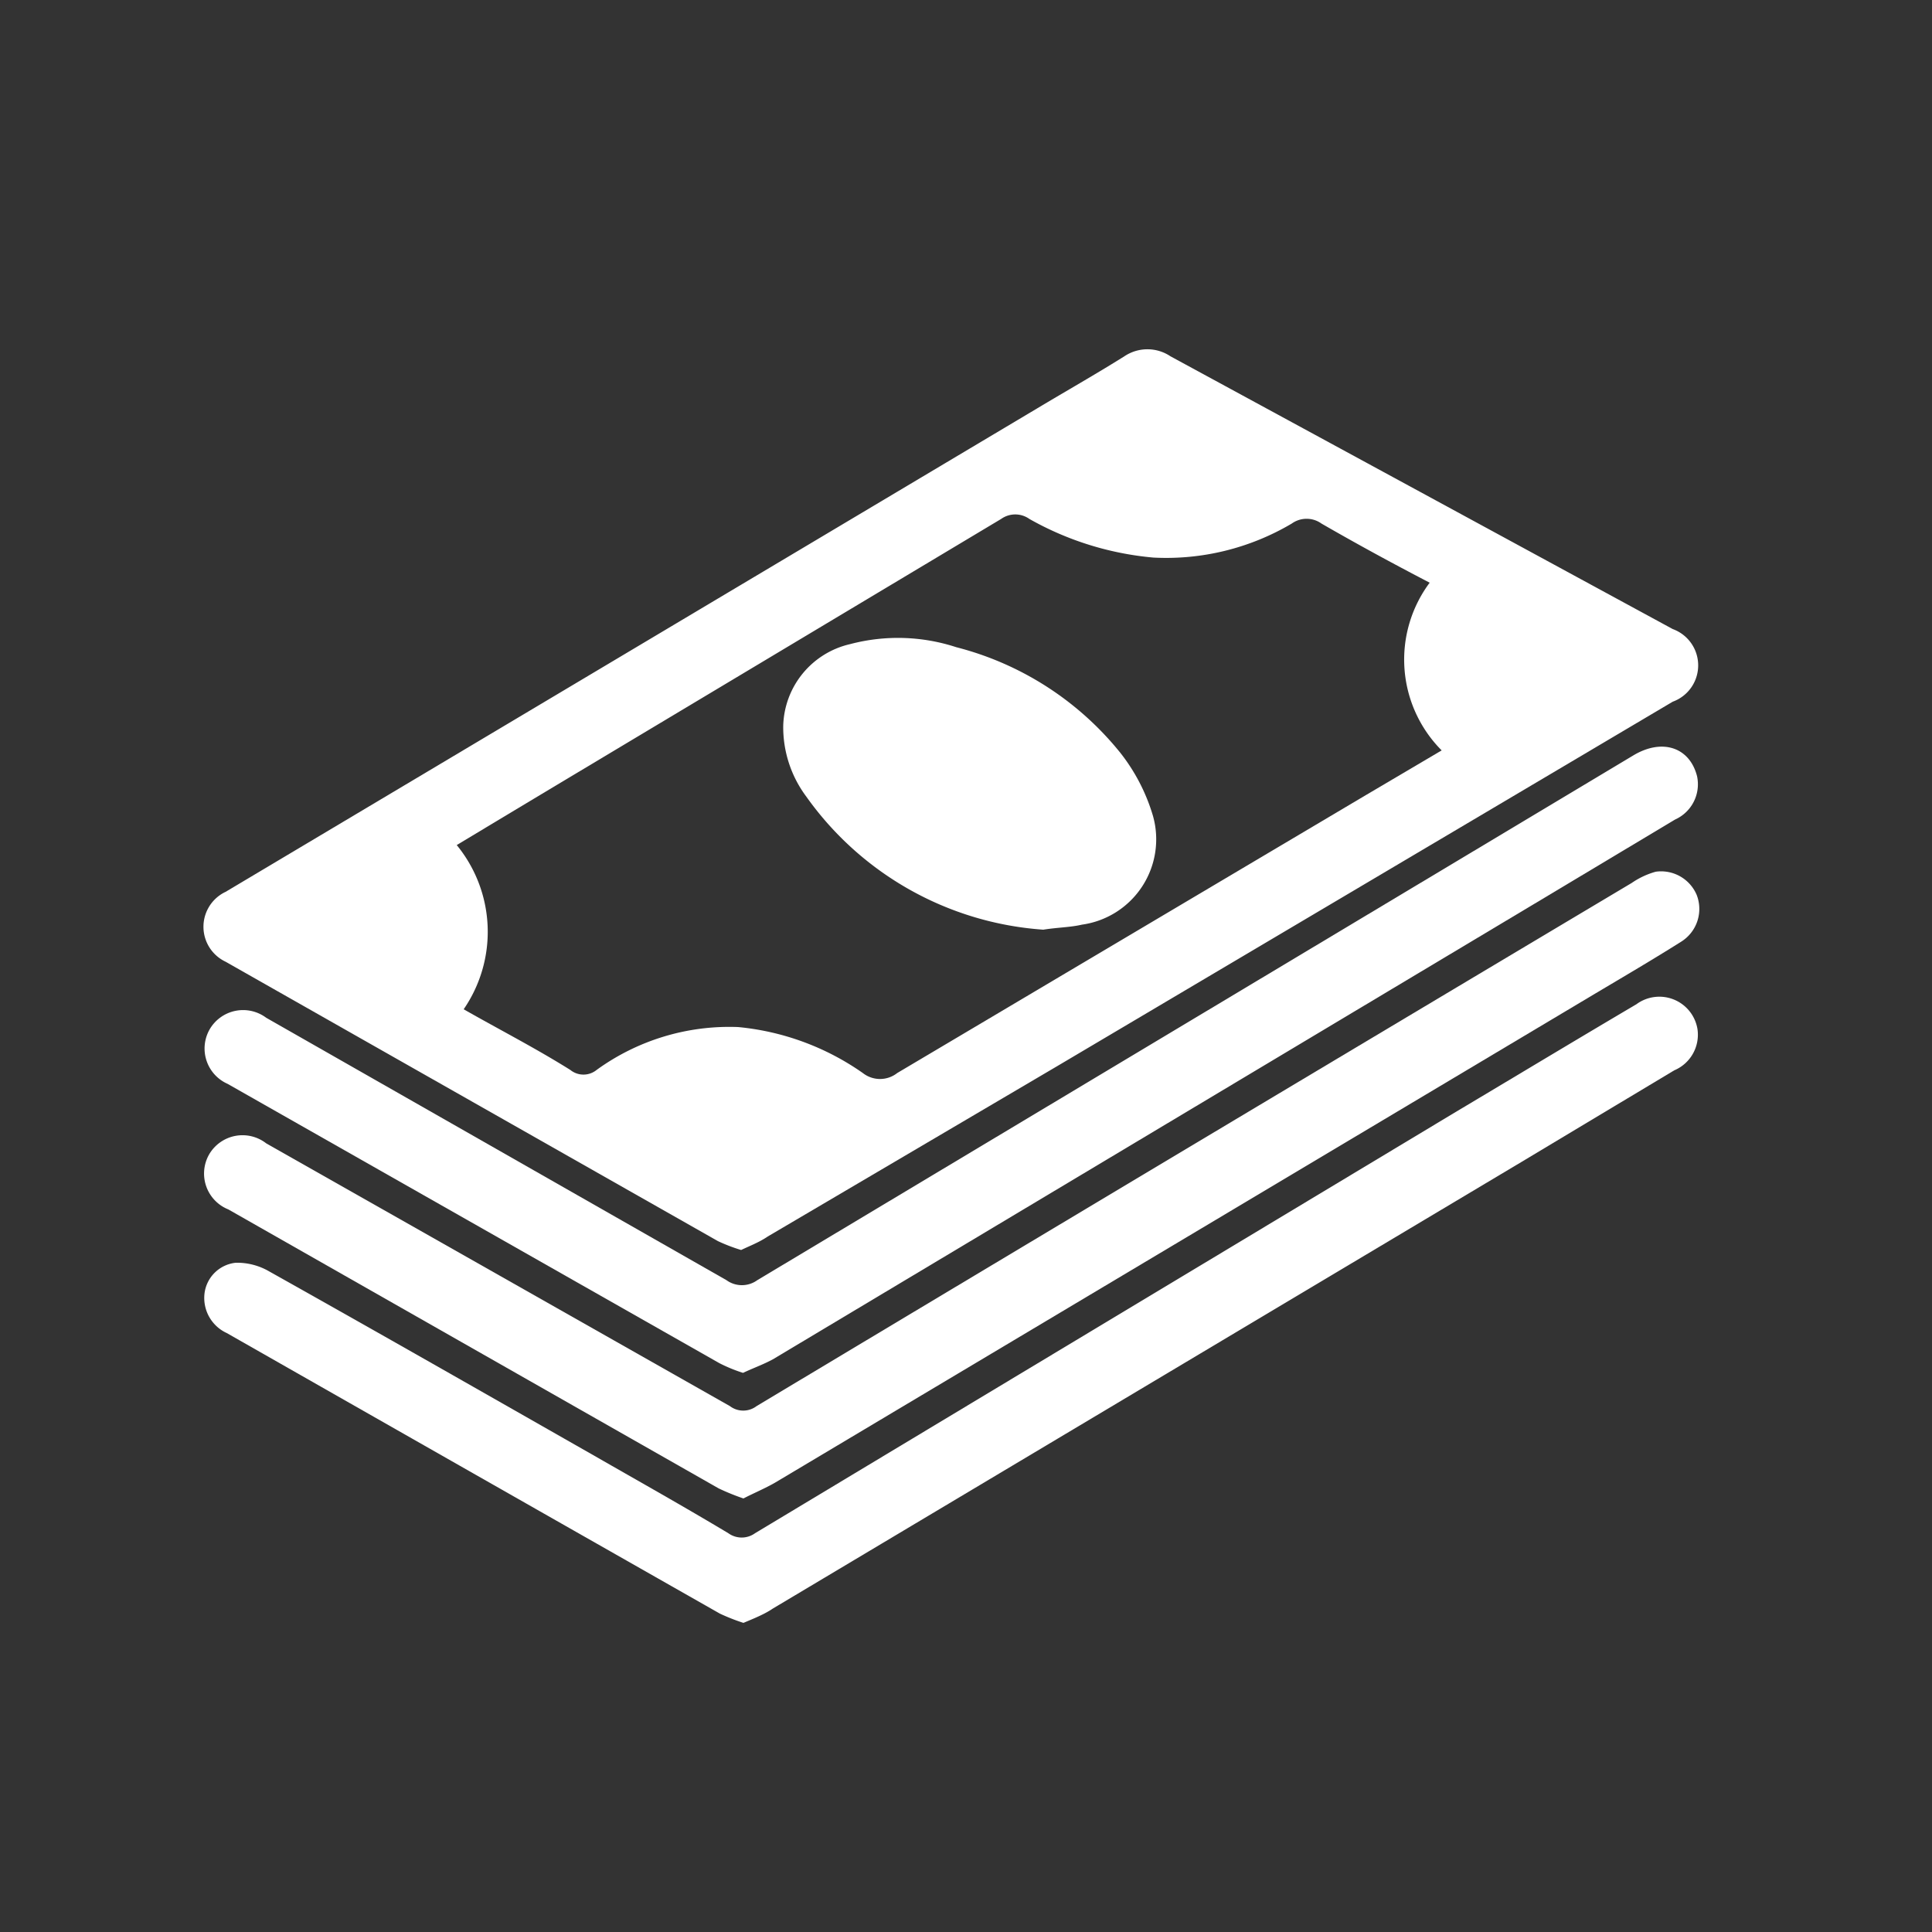
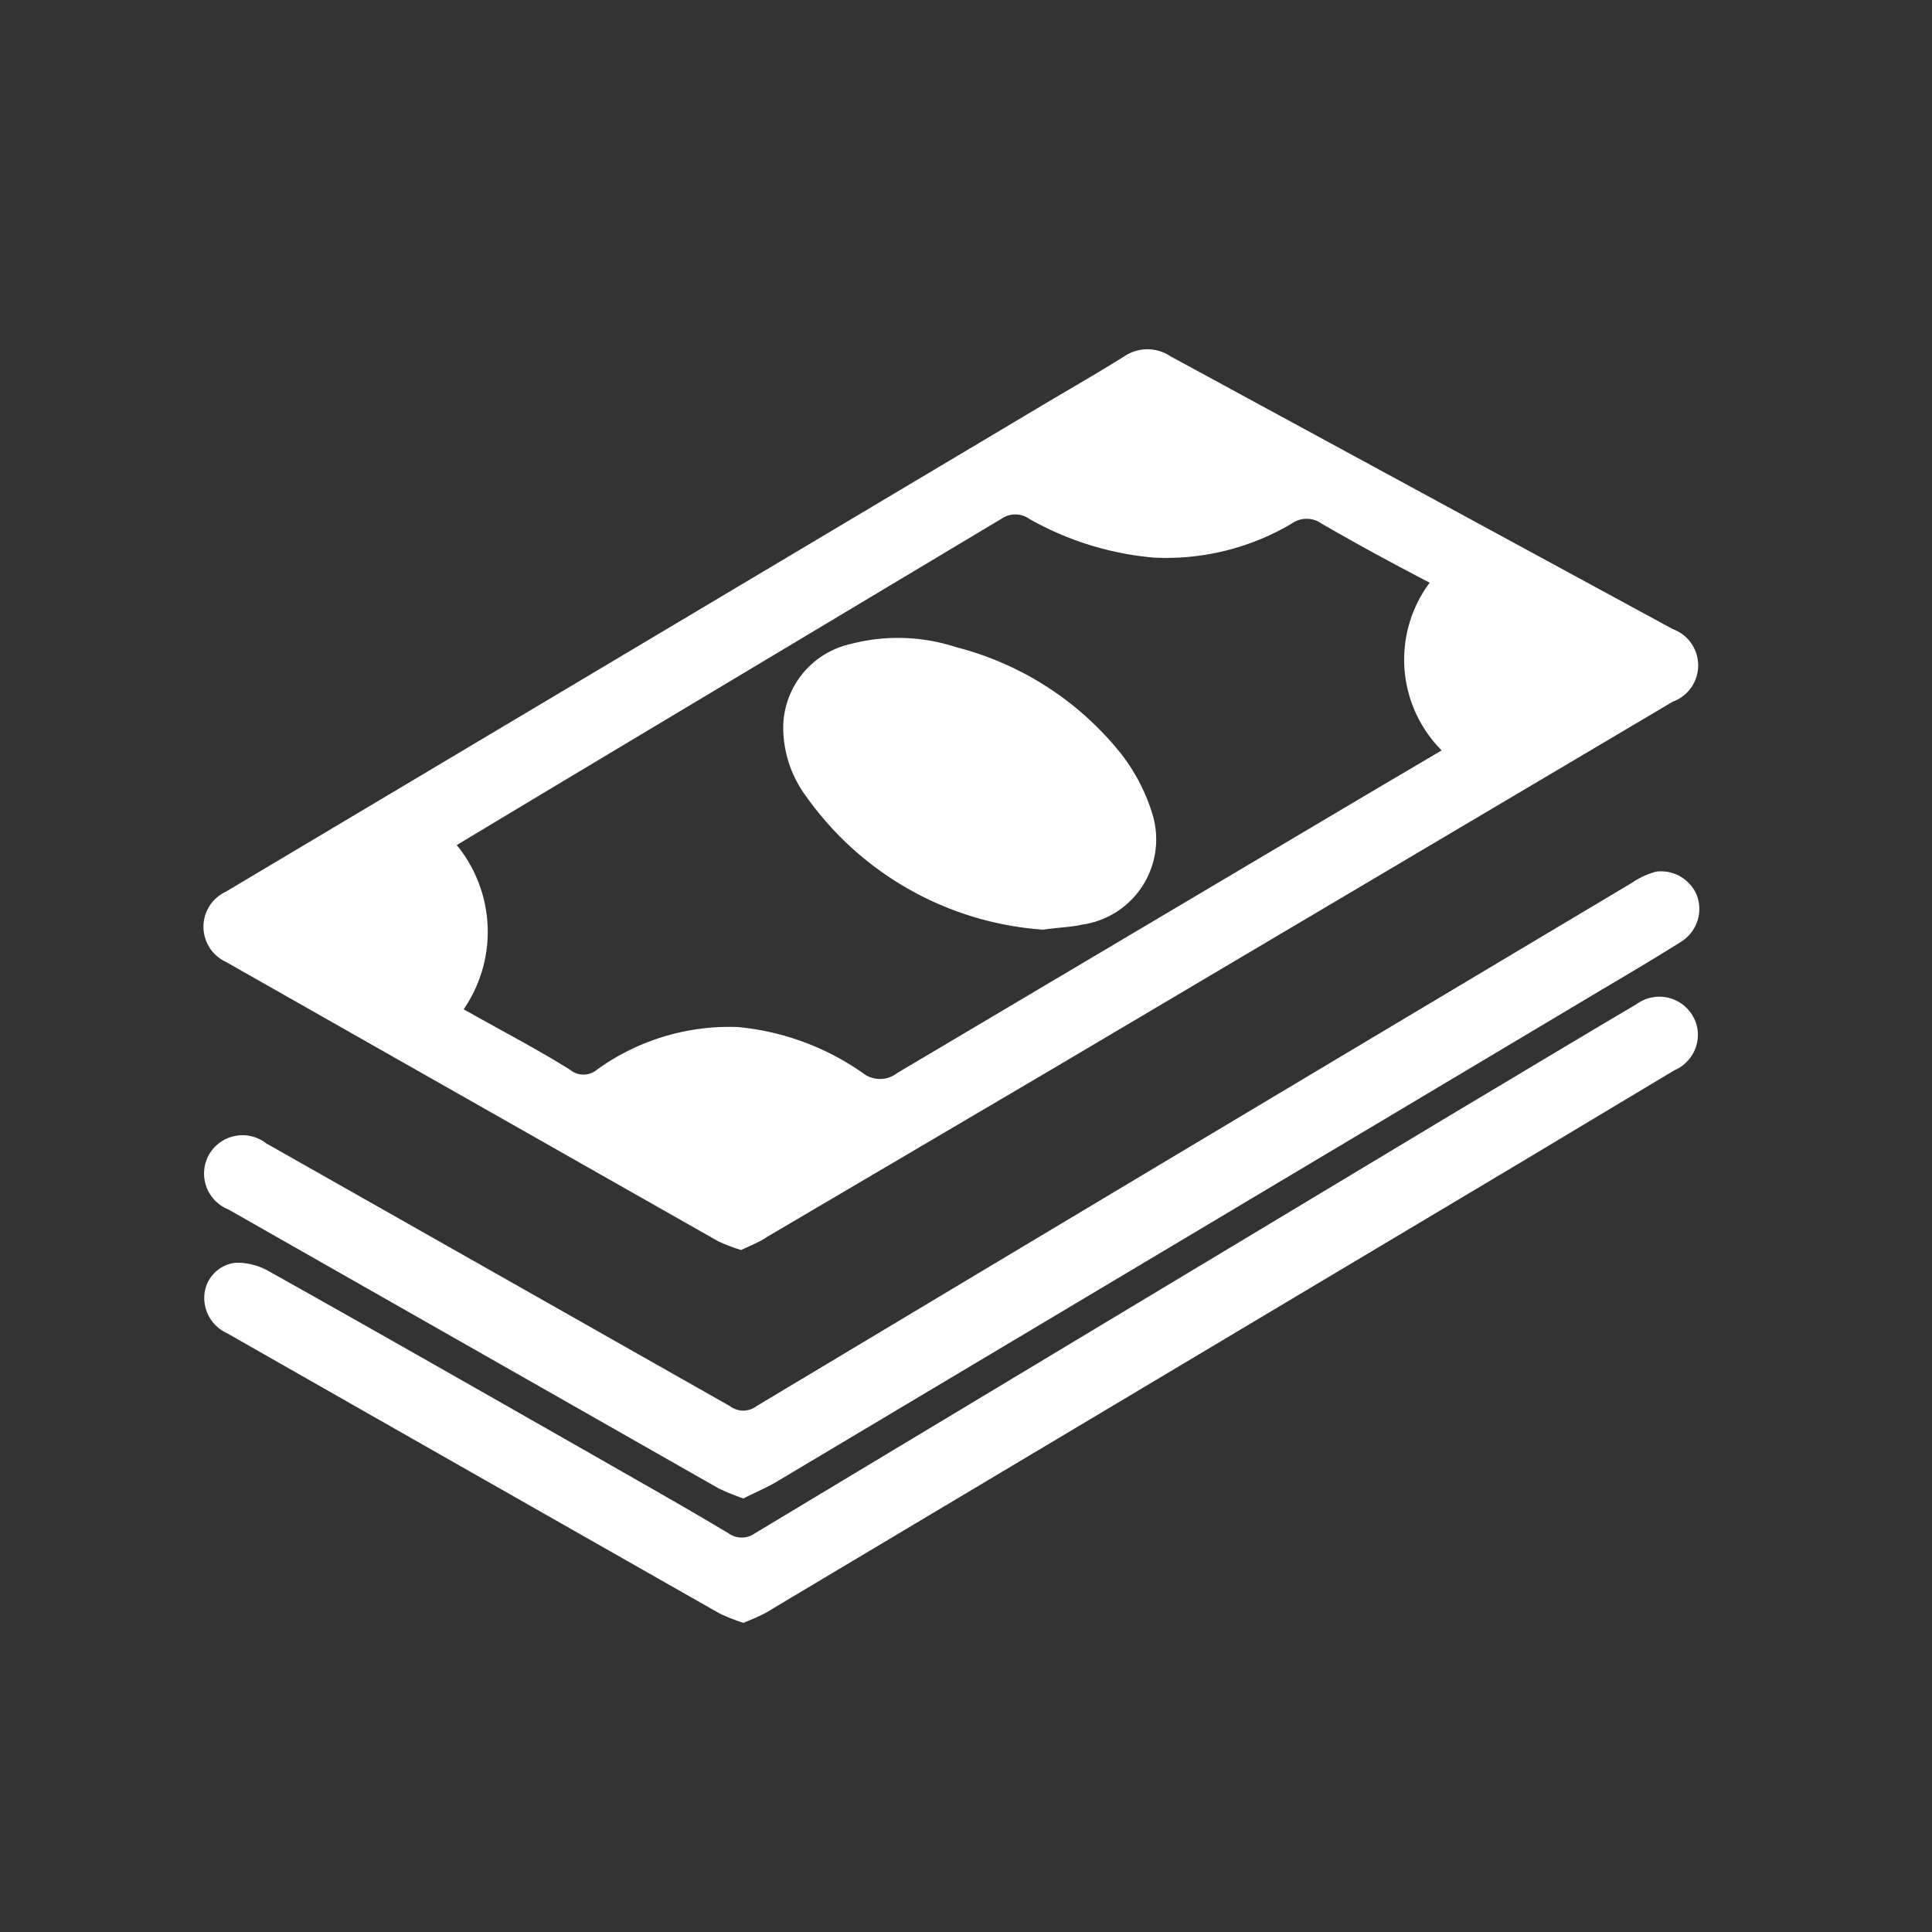
<svg xmlns="http://www.w3.org/2000/svg" id="Capa_1" data-name="Capa 1" viewBox="0 0 50 50">
  <rect x="0" y="0" width="50" height="50" fill="#333333" stroke="none" />
  <defs>
    <style>.cls-1{fill:#fff;}</style>
  </defs>
  <path class="cls-1" d="M19.18,32.35a4.46,4.46,0,0,1-.6-.23L5.84,24.89a1,1,0,0,1,0-1.81l21-12.51c.75-.45,1.51-.88,2.26-1.35a1.07,1.07,0,0,1,1.19,0l13,7.06a1,1,0,0,1,0,1.88L27.38,27.58,19.87,32C19.65,32.15,19.41,32.24,19.18,32.35ZM12,26.12c.93.53,1.85,1,2.76,1.57a.54.54,0,0,0,.68,0,5.85,5.85,0,0,1,3.66-1.11,6.72,6.72,0,0,1,3.23,1.19.72.72,0,0,0,.89,0l12.09-7.17,2-1.18A3.33,3.33,0,0,1,37,15.08c-1-.52-1.88-1-2.8-1.53a.66.66,0,0,0-.77,0,6.38,6.38,0,0,1-3.58.88,7.94,7.94,0,0,1-3.21-1,.63.63,0,0,0-.73,0L14,20.56l-2.18,1.31A3.54,3.54,0,0,1,12,26.12Z" />
  <path class="cls-1" d="M19.24,42a5.18,5.18,0,0,1-.61-.24q-6.37-3.62-12.76-7.26a1,1,0,0,1-.58-1,.91.91,0,0,1,.81-.82,1.65,1.65,0,0,1,.86.22c2.82,1.58,5.62,3.18,8.43,4.78,1.15.66,2.31,1.31,3.46,2a.59.59,0,0,0,.69,0L37.67,28.78c1.56-.93,3.12-1.87,4.68-2.79a1,1,0,0,1,1.58.64,1,1,0,0,1-.6,1.07l-4.07,2.44L20,41.63C19.78,41.78,19.5,41.89,19.24,42Z" />
  <path class="cls-1" d="M19.24,38.78a6,6,0,0,1-.64-.26L5.91,31.3a1,1,0,0,1-.5-1.42,1,1,0,0,1,1.48-.29l12,6.8a.57.57,0,0,0,.69,0q11.31-6.78,22.65-13.54a2.07,2.07,0,0,1,.62-.29,1,1,0,0,1,1.06.6,1,1,0,0,1-.4,1.21c-.73.46-1.48.9-2.22,1.34L20.06,38.37C19.8,38.52,19.51,38.64,19.24,38.78Z" />
-   <path class="cls-1" d="M19.23,35.53a4,4,0,0,1-.61-.25L5.89,28.05a1,1,0,0,1-.47-1.4,1,1,0,0,1,1.47-.31L18.8,33.13a.68.68,0,0,0,.8,0L42.27,19.55c.75-.45,1.46-.21,1.65.54a1,1,0,0,1-.57,1.12l-3.64,2.18L20,35.18C19.74,35.32,19.48,35.41,19.23,35.53Z" />
  <path class="cls-1" d="M27,24.06a8.22,8.22,0,0,1-6.13-3.44,3,3,0,0,1-.6-1.84A2.23,2.23,0,0,1,22,16.67a4.85,4.85,0,0,1,2.75.08A8,8,0,0,1,29,19.49a4.86,4.86,0,0,1,.84,1.63A2.23,2.23,0,0,1,28,23.93C27.7,24,27.38,24,27,24.06Z" />
</svg>